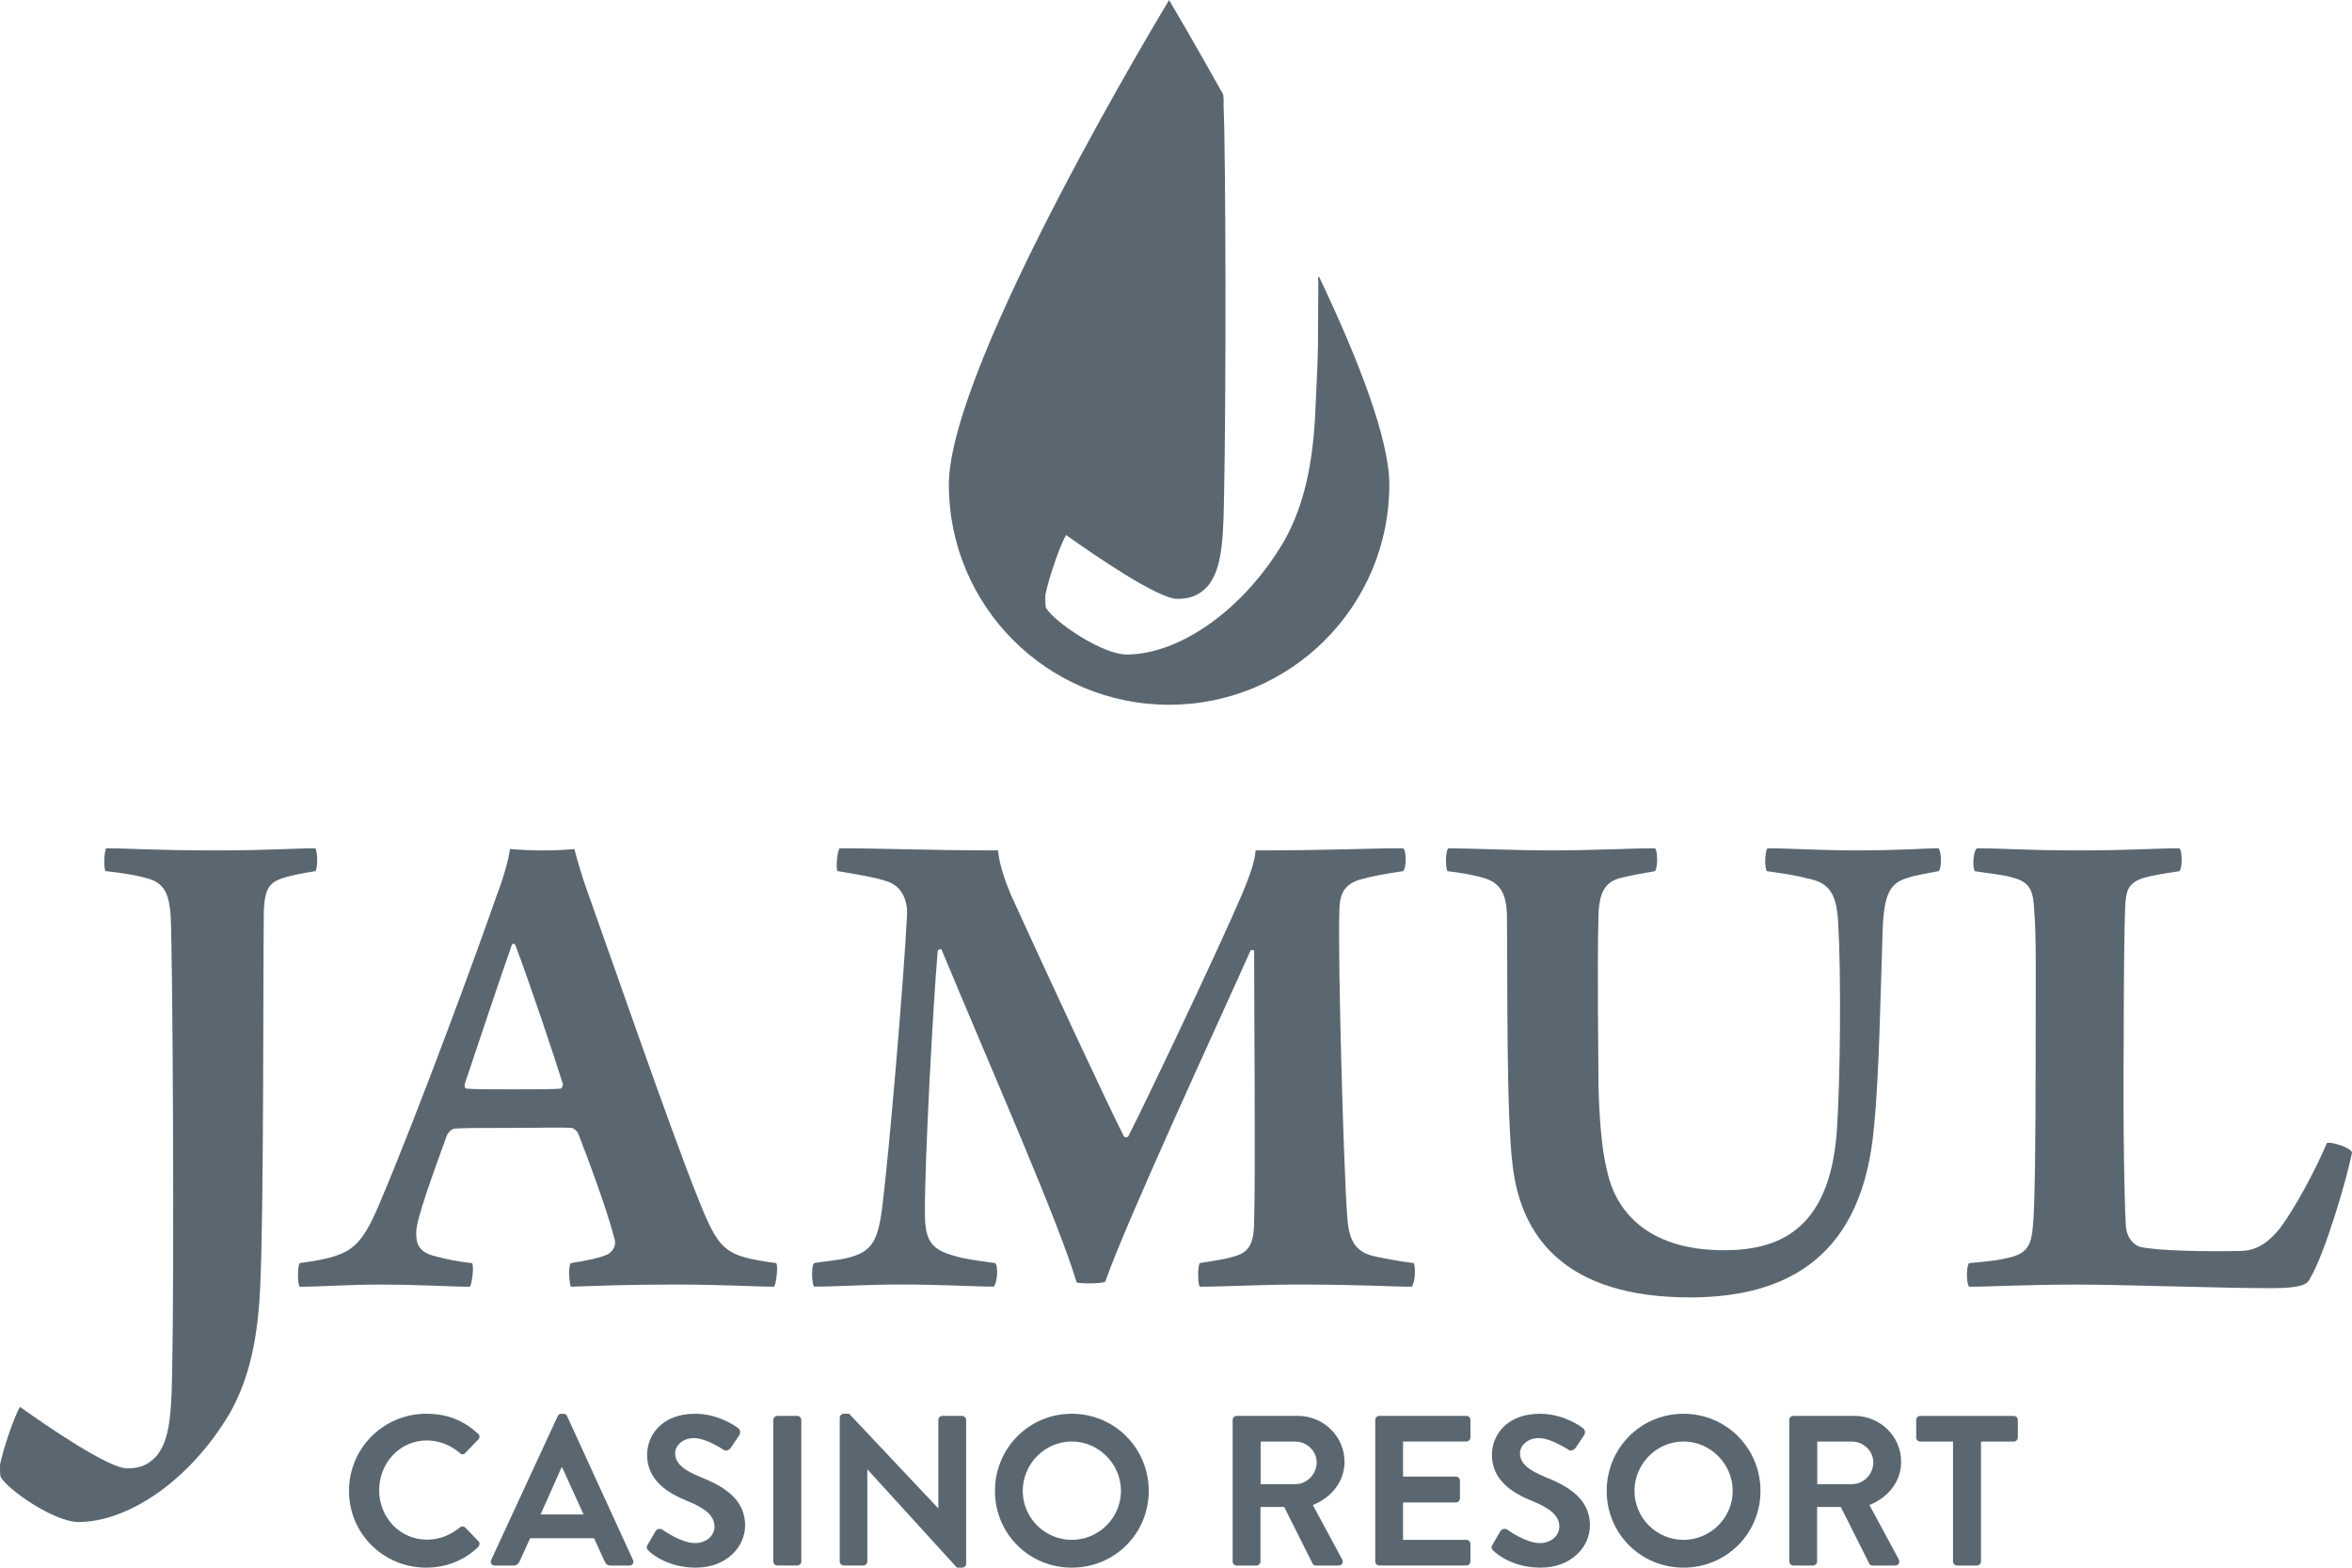
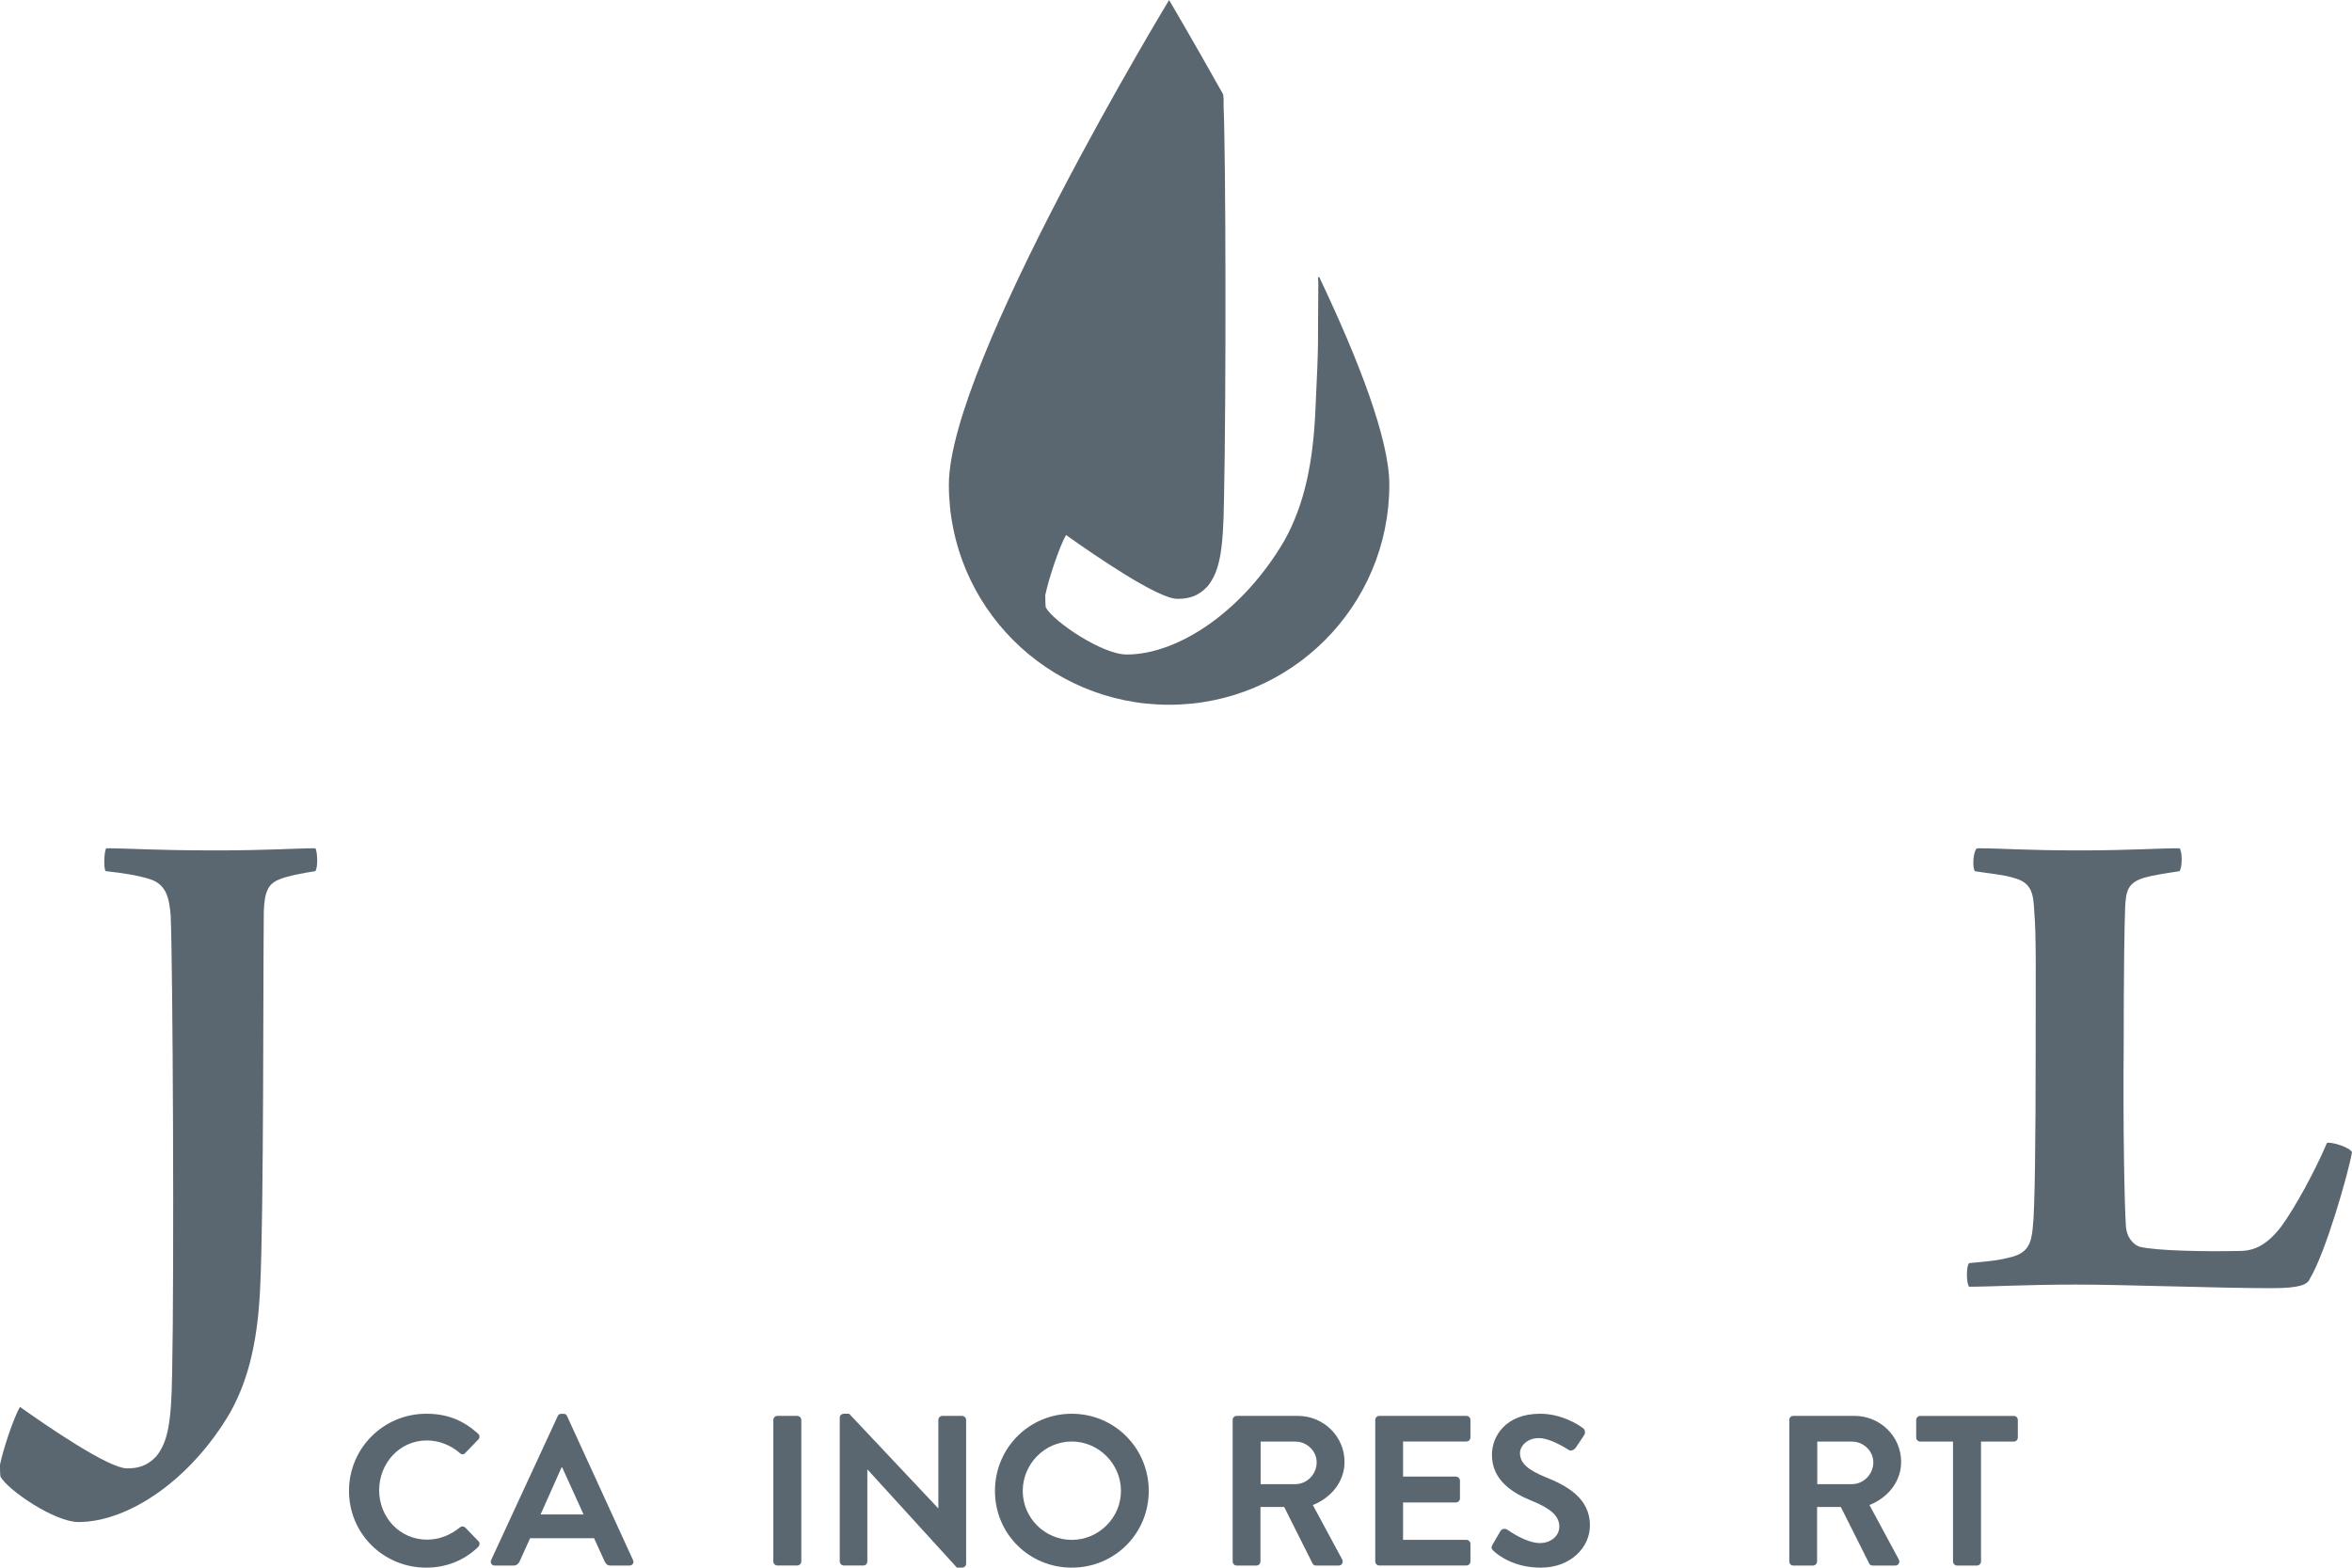
<svg xmlns="http://www.w3.org/2000/svg" width="117" height="78" viewBox="0 0 117 78" fill="none">
  <g clip-path="url(#clip0_2714_84)">
    <path d="M5.289 42.206C6.429 42.206 7.64 42.312 10.773 42.312C13.335 42.312 14.654 42.206 15.685 42.206C15.792 42.348 15.828 43.167 15.685 43.345C14.973 43.451 14.297 43.594 13.941 43.736C13.371 43.949 13.159 44.306 13.123 45.337C13.086 48.753 13.123 60.284 12.944 64.021C12.838 66.44 12.446 68.504 11.449 70.283C9.49 73.629 6.393 75.728 3.901 75.728C2.727 75.728 0.428 74.165 0.034 73.489C-0.002 73.453 -0.002 72.919 -0.002 72.883C0.14 72.171 0.674 70.534 0.995 70.001C2.348 70.962 5.396 73.058 6.321 73.058C6.855 73.058 7.318 72.951 7.78 72.452C8.35 71.74 8.527 70.779 8.563 68.323C8.669 63.34 8.599 48.039 8.49 45.547C8.42 44.693 8.278 43.983 7.423 43.732C6.853 43.553 6.176 43.447 5.251 43.341C5.145 43.162 5.181 42.344 5.287 42.202L5.289 42.206Z" fill="#5B6770" />
-     <path d="M18.889 59.856C20.811 55.337 23.838 47.08 24.693 44.591C24.978 43.879 25.299 42.812 25.369 42.242C25.797 42.278 26.366 42.314 26.971 42.314C27.719 42.314 28.217 42.278 28.572 42.242C28.715 42.812 28.963 43.63 29.178 44.234C30.246 47.223 33.415 56.368 34.661 59.465C35.765 62.241 35.978 62.49 38.613 62.845C38.719 62.987 38.613 63.876 38.507 64.019C37.581 64.019 35.944 63.912 33.593 63.912C31.031 63.912 29.535 63.984 28.395 64.019C28.323 63.84 28.253 63.022 28.395 62.845C29.108 62.739 29.82 62.596 30.212 62.418C30.603 62.205 30.639 61.848 30.567 61.636C30.246 60.354 29.285 57.722 28.751 56.368C28.715 56.298 28.538 56.119 28.43 56.119C27.86 56.083 26.649 56.119 25.475 56.119C23.802 56.119 23.089 56.119 22.628 56.155C22.485 56.155 22.306 56.334 22.236 56.476C21.596 58.255 20.705 60.639 20.705 61.317C20.705 61.85 20.775 62.314 21.738 62.526C22.272 62.669 22.806 62.775 23.483 62.847C23.589 62.99 23.483 63.878 23.376 64.021C22.451 64.021 20.92 63.914 18.855 63.914C17.323 63.914 15.97 64.021 14.903 64.021C14.796 63.842 14.796 63.06 14.903 62.847C17.43 62.492 17.893 62.207 18.891 59.858L18.889 59.856ZM25.475 46.976C24.799 48.898 23.695 52.208 23.125 53.915C23.089 54.057 23.125 54.127 23.198 54.163C23.589 54.2 24.408 54.2 25.512 54.2C26.615 54.2 27.541 54.2 27.898 54.163C27.934 54.163 28.004 54.021 28.004 53.951C27.541 52.456 26.296 48.755 25.618 46.976C25.582 46.976 25.512 46.94 25.475 46.976Z" fill="#5B6770" />
-     <path d="M41.778 42.206C43.985 42.206 46.157 42.312 49.645 42.312C49.717 43.024 49.966 43.736 50.285 44.519C51.923 48.113 55.092 54.946 55.911 56.546C55.981 56.619 56.053 56.583 56.123 56.546C56.942 54.946 60.609 47.259 61.819 44.412C62.14 43.63 62.425 42.882 62.459 42.312C66.305 42.312 67.87 42.206 69.793 42.206C69.971 42.278 69.971 43.203 69.793 43.345C68.795 43.488 68.119 43.63 67.621 43.772C66.766 44.057 66.624 44.591 66.624 45.446C66.553 47.865 66.836 58.079 67.015 60.498C67.085 61.529 67.3 62.241 68.297 62.49C68.795 62.596 69.471 62.739 70.326 62.845C70.433 63.058 70.399 63.842 70.22 64.019C69.152 64.019 67.693 63.912 64.631 63.912C62.672 63.912 61.034 64.019 59.681 64.019C59.575 63.84 59.575 63.022 59.681 62.845C60.536 62.703 61.106 62.633 61.568 62.454C62.208 62.239 62.387 61.708 62.387 60.745C62.459 58.111 62.387 50.639 62.387 47.293C62.351 47.257 62.244 47.257 62.208 47.293C60.819 50.424 56.049 60.709 54.981 63.77C54.803 63.876 53.699 63.876 53.556 63.806C52.701 60.887 49.356 53.309 46.827 47.223C46.755 47.223 46.684 47.259 46.648 47.293C46.399 50.212 46.008 57.614 46.008 60.281C46.008 61.563 46.221 62.097 47.254 62.416C47.861 62.628 48.465 62.701 49.498 62.843C49.677 62.986 49.605 63.874 49.428 64.016C48.43 64.016 46.935 63.91 44.764 63.91C43.198 63.91 41.595 64.016 40.491 64.016C40.385 63.838 40.348 63.02 40.491 62.843C41.167 62.737 41.773 62.701 42.271 62.558C43.303 62.273 43.66 61.812 43.873 60.173C44.228 57.433 44.976 48.5 45.119 45.547C45.155 44.908 44.94 44.159 44.194 43.874C43.588 43.662 42.735 43.52 41.665 43.341C41.559 43.162 41.665 42.274 41.771 42.202L41.778 42.206Z" fill="#5B6770" />
-     <path d="M72.038 42.206C73.142 42.206 75.207 42.312 77.2 42.312C79.302 42.312 81.082 42.206 82.328 42.206C82.471 42.348 82.471 43.167 82.328 43.345C81.688 43.451 81.118 43.558 80.691 43.666C79.835 43.845 79.55 44.414 79.516 45.552C79.444 48.398 79.516 52.172 79.516 54.057C79.553 55.445 79.659 57.152 79.944 58.255C80.442 60.568 82.294 62.205 85.748 62.205C88.311 62.205 91.016 61.351 91.374 56.261C91.552 53.592 91.586 48.504 91.446 46.013C91.374 44.519 91.055 43.913 89.878 43.7C89.381 43.558 88.668 43.451 87.886 43.345C87.779 43.167 87.779 42.42 87.922 42.206C89.026 42.206 90.521 42.312 92.301 42.312C94.615 42.312 95.683 42.206 96.431 42.206C96.574 42.348 96.61 43.203 96.431 43.345C95.897 43.451 95.364 43.524 94.936 43.666C94.011 43.915 93.726 44.485 93.654 46.228C93.547 49.431 93.475 53.594 93.226 56.013C92.692 62.454 88.989 64.552 84.076 64.552C77.917 64.552 75.673 61.599 75.248 58.005C74.927 55.513 74.999 48.896 74.963 45.479C74.927 44.555 74.678 43.949 73.859 43.7C73.431 43.558 72.649 43.415 72.007 43.345C71.9 43.167 71.9 42.348 72.043 42.206H72.038Z" fill="#5B6770" />
    <path d="M98.345 42.206C99.662 42.206 100.696 42.312 103.437 42.312C105.93 42.312 107.282 42.206 108.42 42.206C108.563 42.348 108.563 43.167 108.42 43.345C107.495 43.487 107.068 43.558 106.676 43.666C105.857 43.915 105.751 44.306 105.715 45.161C105.679 45.979 105.643 48.541 105.643 52.065C105.606 55.909 105.679 59.822 105.749 60.962C105.785 61.602 106.14 61.922 106.425 62.029C107.28 62.241 109.807 62.278 111.411 62.241C112.123 62.241 112.763 61.956 113.476 61.032C114.152 60.107 115.15 58.292 115.754 56.867C115.966 56.797 116.894 57.08 117 57.331C116.821 58.364 115.683 62.348 114.899 63.63C114.792 63.914 114.401 64.093 113.012 64.093C110.343 64.093 105.749 63.914 103.256 63.914C100.764 63.914 99.056 64.021 97.952 64.021C97.809 63.842 97.809 62.99 97.952 62.847C99.092 62.741 99.447 62.705 100.123 62.526C100.836 62.312 101.049 61.92 101.121 61.068C101.227 60.213 101.263 56.478 101.263 52.529C101.263 48.579 101.3 46.551 101.193 45.341C101.157 44.38 101.015 43.883 100.126 43.668C99.698 43.526 98.915 43.456 98.239 43.347C98.097 43.135 98.167 42.316 98.345 42.208V42.206Z" fill="#5B6770" />
    <path d="M65.562 13.809L65.579 14.069C65.543 17.614 65.62 16.532 65.435 20.412C65.324 22.925 64.918 25.067 63.882 26.913C61.849 30.386 58.633 32.565 56.047 32.565C54.828 32.565 52.44 30.943 52.033 30.242C51.997 30.206 51.997 29.651 51.997 29.615C52.144 28.875 52.699 27.176 53.033 26.622C54.437 27.619 57.599 29.795 58.561 29.795C59.116 29.795 59.596 29.685 60.075 29.168C60.666 28.428 60.851 27.431 60.887 24.883C60.998 19.71 60.979 7.876 60.868 5.289V4.911L60.845 4.694C59.267 1.879 58.157 0.002 58.157 0.002C58.157 0.002 47.201 18.067 47.201 24.115C47.201 30.163 52.106 35.065 58.157 35.065C64.207 35.065 69.112 30.163 69.112 24.115C69.112 21.836 67.557 17.852 65.618 13.771L65.558 13.813L65.562 13.809Z" fill="#5B6770" />
    <path d="M21.203 70.341C22.277 70.341 23.055 70.681 23.778 71.329C23.874 71.414 23.874 71.542 23.789 71.627L23.14 72.296C23.066 72.382 22.959 72.382 22.874 72.296C22.428 71.903 21.832 71.669 21.234 71.669C19.873 71.669 18.861 72.807 18.861 74.148C18.861 75.489 19.882 76.605 21.245 76.605C21.883 76.605 22.425 76.361 22.874 76C22.959 75.925 23.076 75.936 23.14 76L23.799 76.68C23.884 76.754 23.863 76.892 23.789 76.967C23.066 77.668 22.149 77.998 21.203 77.998C19.074 77.998 17.361 76.306 17.361 74.18C17.361 72.054 19.076 70.341 21.203 70.341Z" fill="#5B6770" />
    <path d="M24.433 77.617L27.743 70.46C27.774 70.396 27.828 70.343 27.923 70.343H28.03C28.136 70.343 28.179 70.396 28.21 70.46L31.488 77.617C31.552 77.755 31.467 77.894 31.307 77.894H30.382C30.223 77.894 30.148 77.83 30.074 77.681L29.552 76.533H26.371L25.85 77.681C25.807 77.787 25.711 77.894 25.541 77.894H24.616C24.457 77.894 24.372 77.755 24.435 77.617H24.433ZM29.029 75.351L27.966 73.011H27.934L26.892 75.351H29.032H29.029Z" fill="#5B6770" />
-     <path d="M32.222 76.85L32.605 76.191C32.69 76.042 32.87 76.042 32.966 76.117C33.019 76.148 33.881 76.775 34.574 76.775C35.127 76.775 35.542 76.414 35.542 75.957C35.542 75.415 35.084 75.043 34.191 74.682C33.192 74.278 32.19 73.64 32.19 72.384C32.19 71.438 32.892 70.341 34.585 70.341C35.669 70.341 36.501 70.893 36.714 71.053C36.82 71.117 36.852 71.297 36.777 71.404L36.373 72.009C36.288 72.137 36.129 72.222 36.001 72.137C35.916 72.084 35.108 71.552 34.521 71.552C33.934 71.552 33.585 71.956 33.585 72.296C33.585 72.796 33.978 73.136 34.84 73.487C35.871 73.901 37.065 74.518 37.065 75.891C37.065 76.986 36.118 77.998 34.617 77.998C33.277 77.998 32.488 77.371 32.275 77.169C32.179 77.073 32.126 77.02 32.222 76.85Z" fill="#5B6770" />
    <path d="M38.468 70.649C38.468 70.543 38.564 70.447 38.67 70.447H39.659C39.766 70.447 39.861 70.543 39.861 70.649V77.69C39.861 77.796 39.766 77.891 39.659 77.891H38.67C38.564 77.891 38.468 77.796 38.468 77.69V70.649Z" fill="#5B6770" />
    <path d="M41.773 70.532C41.773 70.426 41.869 70.341 41.975 70.341H42.241L46.667 75.041H46.678V70.649C46.678 70.543 46.763 70.447 46.88 70.447H47.858C47.965 70.447 48.06 70.543 48.06 70.649V77.806C48.06 77.913 47.965 77.998 47.858 77.998H47.603L43.156 73.117H43.145V77.69C43.145 77.796 43.06 77.892 42.943 77.892H41.975C41.869 77.892 41.773 77.796 41.773 77.69V70.532Z" fill="#5B6770" />
    <path d="M53.314 70.341C55.443 70.341 57.144 72.052 57.144 74.18C57.144 76.308 55.443 77.998 53.314 77.998C51.185 77.998 49.494 76.306 49.494 74.18C49.494 72.054 51.187 70.341 53.314 70.341ZM53.314 76.616C54.654 76.616 55.762 75.521 55.762 74.18C55.762 72.838 54.656 71.722 53.314 71.722C51.972 71.722 50.876 72.838 50.876 74.18C50.876 75.521 51.972 76.616 53.314 76.616Z" fill="#5B6770" />
    <path d="M61.317 70.649C61.317 70.543 61.402 70.447 61.519 70.447H64.563C65.839 70.447 66.883 71.467 66.883 72.734C66.883 73.712 66.234 74.511 65.307 74.883L66.764 77.585C66.838 77.724 66.764 77.894 66.583 77.894H65.466C65.371 77.894 65.318 77.841 65.296 77.798L63.882 74.979H62.702V77.692C62.702 77.798 62.606 77.894 62.499 77.894H61.521C61.404 77.894 61.319 77.798 61.319 77.692V70.651L61.317 70.649ZM64.446 73.842C65.009 73.842 65.498 73.353 65.498 72.758C65.498 72.194 65.009 71.727 64.446 71.727H62.71V73.844H64.446V73.842Z" fill="#5B6770" />
    <path d="M68.412 70.649C68.412 70.543 68.497 70.447 68.614 70.447H72.945C73.061 70.447 73.147 70.543 73.147 70.649V71.52C73.147 71.627 73.061 71.722 72.945 71.722H69.795V73.468H72.423C72.53 73.468 72.626 73.563 72.626 73.67V74.552C72.626 74.669 72.53 74.754 72.423 74.754H69.795V76.616H72.945C73.061 76.616 73.147 76.712 73.147 76.818V77.69C73.147 77.796 73.061 77.891 72.945 77.891H68.614C68.497 77.891 68.412 77.796 68.412 77.69V70.649Z" fill="#5B6770" />
    <path d="M74.248 76.85L74.631 76.191C74.716 76.042 74.897 76.042 74.993 76.117C75.046 76.148 75.907 76.775 76.6 76.775C77.153 76.775 77.568 76.414 77.568 75.957C77.568 75.415 77.111 75.043 76.218 74.682C75.218 74.278 74.216 73.64 74.216 72.384C74.216 71.438 74.918 70.341 76.611 70.341C77.696 70.341 78.527 70.893 78.74 71.053C78.847 71.117 78.878 71.297 78.804 71.404L78.4 72.009C78.315 72.137 78.155 72.222 78.028 72.137C77.943 72.084 77.134 71.552 76.547 71.552C75.96 71.552 75.612 71.956 75.612 72.296C75.612 72.796 76.005 73.136 76.866 73.487C77.898 73.901 79.091 74.518 79.091 75.891C79.091 76.986 78.145 77.998 76.643 77.998C75.303 77.998 74.514 77.371 74.301 77.169C74.206 77.073 74.153 77.02 74.248 76.85Z" fill="#5B6770" />
-     <path d="M83.745 70.341C85.874 70.341 87.575 72.052 87.575 74.18C87.575 76.308 85.874 77.998 83.745 77.998C81.616 77.998 79.925 76.306 79.925 74.18C79.925 72.054 81.618 70.341 83.745 70.341ZM83.745 76.616C85.085 76.616 86.193 75.521 86.193 74.18C86.193 72.838 85.087 71.722 83.745 71.722C82.403 71.722 81.307 72.838 81.307 74.18C81.307 75.521 82.403 76.616 83.745 76.616Z" fill="#5B6770" />
    <path d="M89.006 70.649C89.006 70.543 89.091 70.447 89.209 70.447H92.252C93.528 70.447 94.572 71.467 94.572 72.734C94.572 73.712 93.924 74.511 92.996 74.883L94.453 77.585C94.528 77.724 94.453 77.894 94.272 77.894H93.156C93.06 77.894 93.007 77.841 92.986 77.798L91.571 74.979H90.391V77.692C90.391 77.798 90.295 77.894 90.189 77.894H89.211C89.094 77.894 89.009 77.798 89.009 77.692V70.651L89.006 70.649ZM92.135 73.842C92.699 73.842 93.188 73.353 93.188 72.758C93.188 72.194 92.699 71.727 92.135 71.727H90.4V73.844H92.135V73.842Z" fill="#5B6770" />
    <path d="M97.152 71.725H95.523C95.406 71.725 95.321 71.629 95.321 71.523V70.651C95.321 70.545 95.406 70.449 95.523 70.449H100.175C100.291 70.449 100.377 70.545 100.377 70.651V71.523C100.377 71.629 100.291 71.725 100.175 71.725H98.545V77.692C98.545 77.798 98.45 77.894 98.343 77.894H97.354C97.248 77.894 97.152 77.798 97.152 77.692V71.725Z" fill="#5B6770" />
  </g>
  <defs>
    <clipPath id="clip0_2714_84">
      <rect width="117" height="78" fill="white" />
    </clipPath>
  </defs>
</svg>